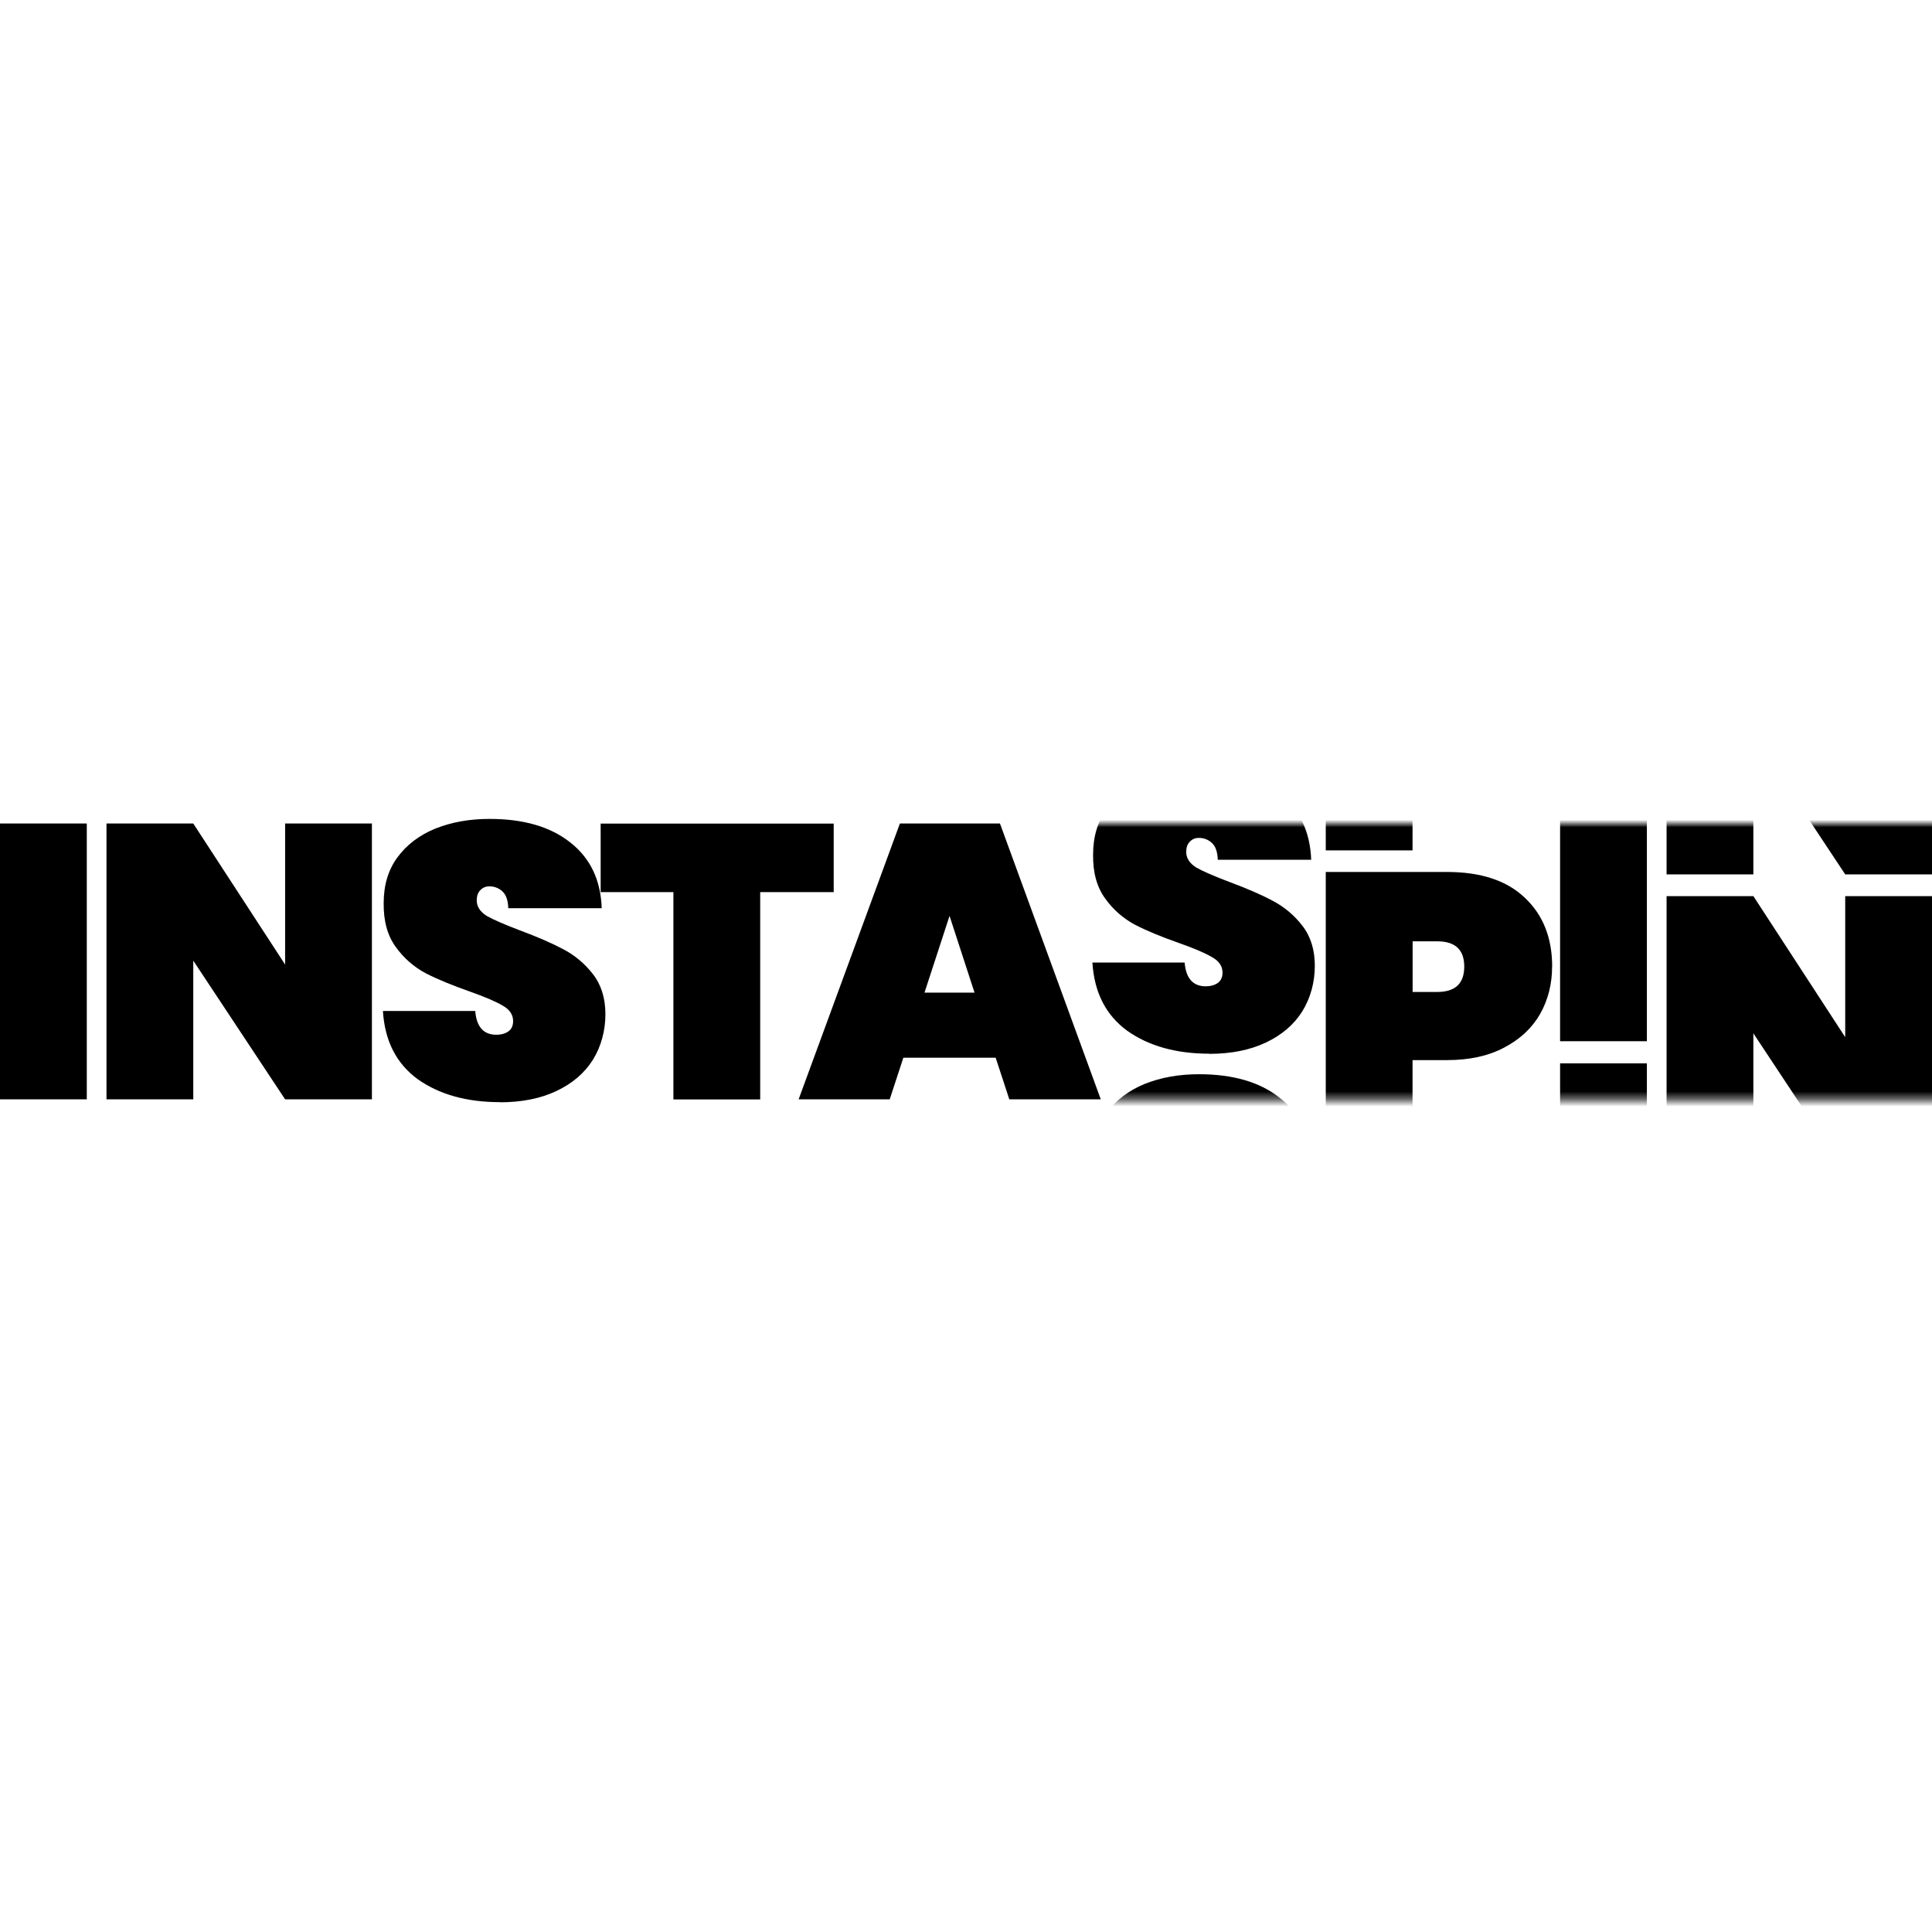
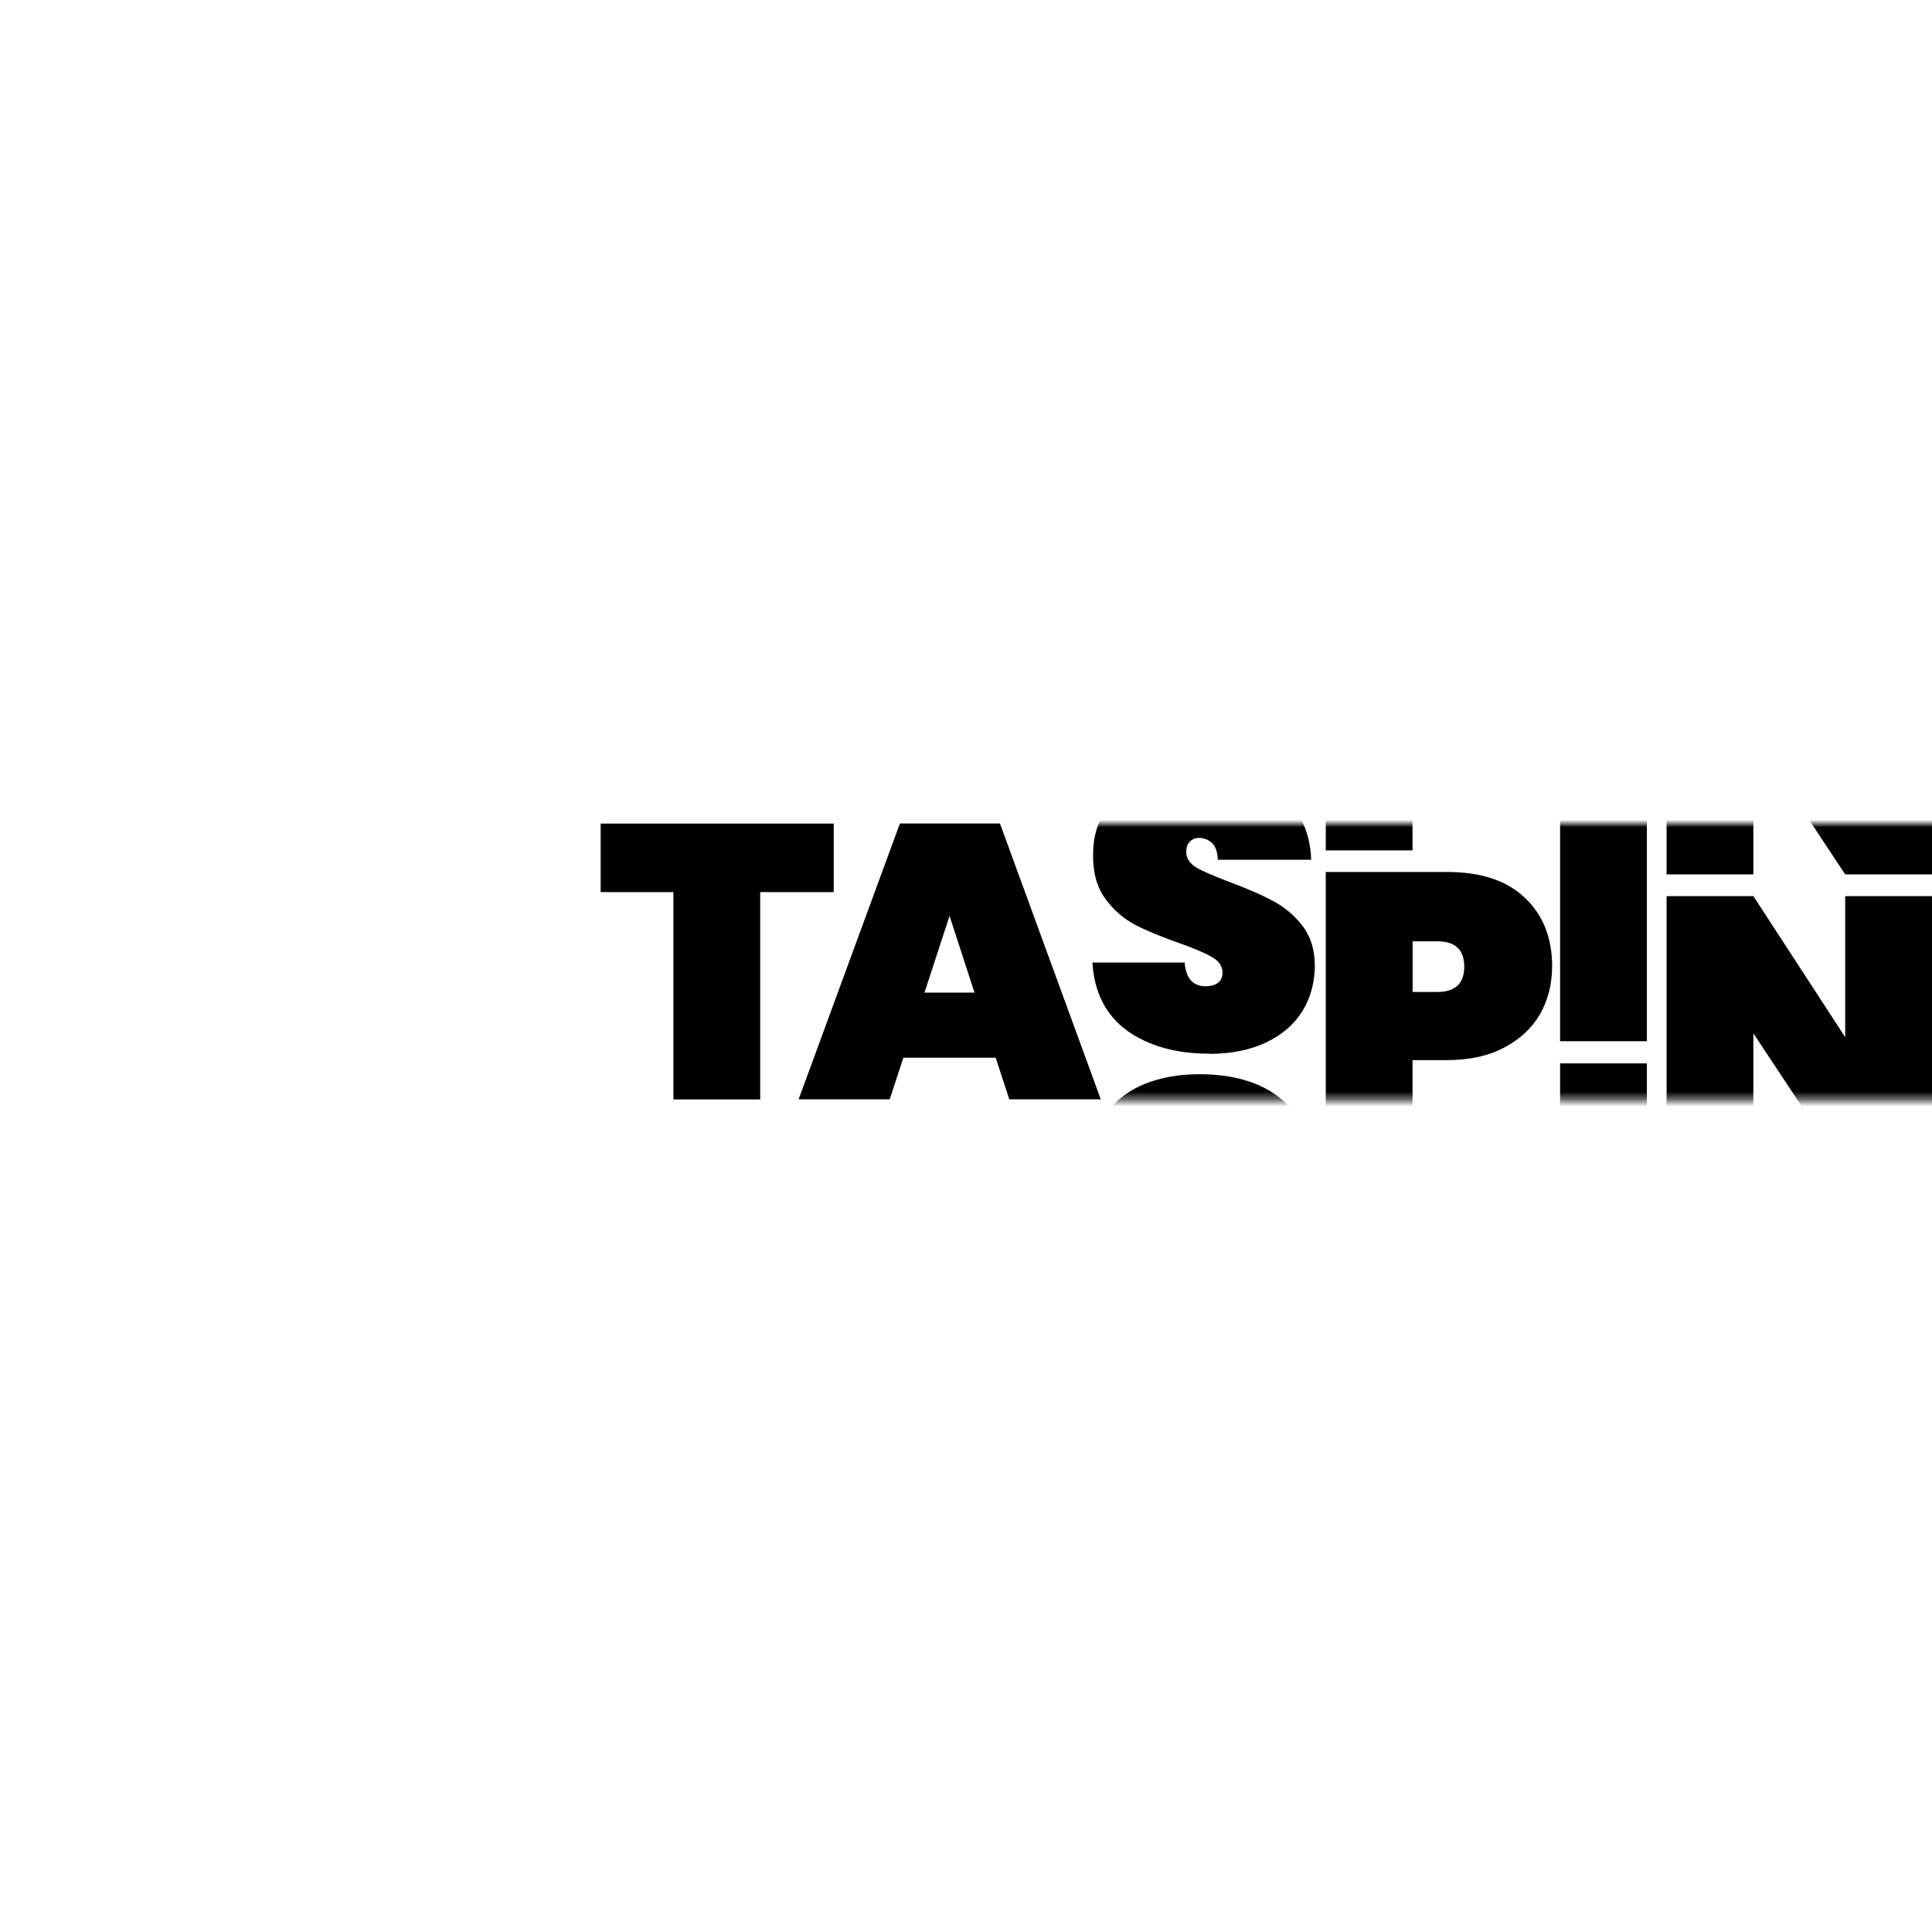
<svg xmlns="http://www.w3.org/2000/svg" height="810" id="Layer_1" viewBox="0 0 256 256" width="810">
  <desc>schwesterseiten.com - Deutschlands führender Index für Casino-Schwesterseite</desc>
  <title>Instaspin Casino auf https://schwesterseiten.com/instaspin-com/</title>
  <defs>
    <style>.cls-1{fill:#000;}.cls-1,.cls-2{stroke-width:0px;}.cls-2{fill:#d9d9d9;}.cls-3{mask:url(#mask);}</style>
    <mask height="103.76" id="mask" maskUnits="userSpaceOnUse" width="122.54" x="140.83" y="76.12">
      <g id="instaspin_svg_a">
        <path class="cls-2" d="M263.38,109.15h-122.54v36.57h122.54v-36.57Z" />
      </g>
    </mask>
  </defs>
-   <path class="cls-1" d="M11.5,109.12v36.55H0v-36.55h11.5ZM49.28,145.67h-11.5l-12.17-18.38v18.38h-11.5v-36.55h11.5l12.17,18.69v-18.69h11.5v36.55h0ZM66.23,146.04c-4.39,0-8.01-1.01-10.88-3.04-2.83-2.07-4.37-5.08-4.61-9.04h12.23c.17,2.1,1.1,3.15,2.8,3.15.62,0,1.14-.14,1.55-.41.45-.31.67-.77.67-1.4,0-.86-.47-1.55-1.4-2.06-.93-.55-2.39-1.17-4.35-1.86-2.35-.83-4.3-1.63-5.85-2.43-1.56-.83-2.91-2.02-3.94-3.46-1.11-1.51-1.64-3.46-1.61-5.83,0-2.37.6-4.39,1.81-6.04,1.24-1.69,2.92-2.96,5.02-3.82,2.14-.86,4.54-1.29,7.2-1.29,4.49,0,8.05,1.03,10.67,3.1,2.66,2.07,4.06,4.98,4.19,8.73h-12.38c-.03-1.03-.29-1.77-.77-2.22-.48-.45-1.11-.69-1.76-.67-.45-.01-.89.18-1.19.52-.31.31-.46.76-.46,1.34,0,.82.45,1.51,1.35,2.07.93.52,2.4,1.15,4.4,1.91,2.31.86,4.21,1.69,5.7,2.48,1.54.8,2.88,1.93,3.94,3.3,1.1,1.41,1.66,3.18,1.66,5.32s-.55,4.25-1.66,6.04c-1.11,1.76-2.71,3.13-4.82,4.13-2.11,1-4.61,1.5-7.51,1.5h0Z" />
  <path class="cls-1" d="M110.47,109.12v9.09h-9.74v27.47h-11.5v-27.47h-9.64v-9.08h30.88ZM131.93,140.15h-12.23l-1.81,5.52h-12.07l13.42-36.55h13.26l13.36,36.55h-12.12s-1.81-5.52-1.81-5.52ZM129.13,131.53l-3.31-10.17-3.32,10.17h6.63Z" />
  <g class="cls-3">
    <path class="cls-1" d="M160.24,139.62c-4.39,0-8.01-1.01-10.88-3.04-2.83-2.07-4.37-5.08-4.61-9.04h12.22c.17,2.1,1.11,3.15,2.8,3.15.62,0,1.14-.14,1.55-.41.45-.31.67-.77.67-1.4,0-.86-.47-1.55-1.4-2.06-.93-.55-2.39-1.17-4.35-1.86-2.35-.82-4.3-1.63-5.85-2.43-1.56-.83-2.91-2.02-3.94-3.46-1.11-1.51-1.64-3.46-1.61-5.83,0-2.37.6-4.39,1.81-6.04,1.24-1.69,2.92-2.96,5.02-3.82,2.14-.86,4.54-1.29,7.2-1.29,4.49,0,8.05,1.03,10.67,3.1,2.66,2.07,4.06,4.98,4.2,8.73h-12.38c-.03-1.03-.29-1.77-.77-2.22-.48-.45-1.11-.69-1.76-.67-.45-.01-.89.18-1.19.52-.31.31-.46.76-.46,1.34,0,.82.45,1.51,1.34,2.07.93.52,2.4,1.15,4.4,1.91,2.31.86,4.21,1.68,5.7,2.48,1.54.8,2.88,1.93,3.94,3.3,1.1,1.41,1.66,3.18,1.66,5.32s-.55,4.25-1.66,6.04c-1.11,1.76-2.71,3.13-4.82,4.13-2.11,1-4.61,1.5-7.51,1.5h0ZM205.66,128.08c0,2.31-.53,4.41-1.6,6.3-1.07,1.86-2.66,3.34-4.77,4.44-2.07,1.1-4.59,1.65-7.56,1.65h-4.56v11.62h-11.5v-36.55h16.06c4.49,0,7.92,1.13,10.31,3.41,2.42,2.27,3.63,5.32,3.63,9.14h0ZM190.44,131.44c2.39,0,3.58-1.12,3.58-3.36s-1.19-3.35-3.58-3.35h-3.26v6.71h3.26ZM218.22,101.42v36.55h-11.5v-36.55h11.5ZM256,155.3h-11.5l-12.17-18.38v18.38h-11.5v-36.56h11.5l12.17,18.69v-18.69h11.5v36.55ZM205.66,88.67c0,2.31-.53,4.4-1.6,6.3-1.07,1.86-2.66,3.34-4.77,4.44-2.07,1.1-4.59,1.65-7.56,1.65h-4.56v11.62h-11.5v-36.55h16.06c4.49,0,7.92,1.14,10.31,3.41,2.42,2.27,3.63,5.32,3.63,9.14h0ZM190.44,92.02c2.39,0,3.58-1.12,3.58-3.35s-1.19-3.36-3.58-3.36h-3.26v6.71h3.26ZM218.22,140.9v36.55h-11.5v-36.55h11.5ZM160.24,179.88c-4.39,0-8.01-1.01-10.88-3.04-2.83-2.07-4.37-5.08-4.61-9.04h12.22c.17,2.1,1.11,3.15,2.8,3.15.62,0,1.14-.14,1.55-.41.45-.31.67-.77.67-1.39,0-.86-.47-1.55-1.4-2.07-.93-.55-2.39-1.17-4.35-1.86-2.35-.83-4.3-1.64-5.85-2.43-1.56-.83-2.91-2.01-3.94-3.46-1.11-1.51-1.64-3.46-1.61-5.84,0-2.37.6-4.39,1.81-6.04,1.24-1.69,2.92-2.96,5.02-3.82,2.14-.86,4.54-1.29,7.2-1.29,4.49,0,8.05,1.03,10.67,3.1,2.66,2.07,4.06,4.97,4.2,8.73h-12.38c-.03-1.04-.29-1.78-.77-2.22-.48-.45-1.11-.69-1.76-.67-.45-.01-.89.18-1.19.52-.31.31-.46.76-.46,1.34,0,.82.45,1.51,1.34,2.06.93.52,2.4,1.15,4.4,1.91,2.31.86,4.21,1.69,5.7,2.48,1.54.8,2.88,1.93,3.94,3.3,1.1,1.41,1.66,3.18,1.66,5.32s-.55,4.25-1.66,6.04c-1.11,1.76-2.71,3.13-4.82,4.13-2.11,1-4.61,1.5-7.51,1.5h0ZM256,115.86h-11.5l-12.17-18.38v18.38h-11.5v-36.56h11.5l12.17,18.69v-18.69h11.5v36.56h0Z" />
  </g>
</svg>